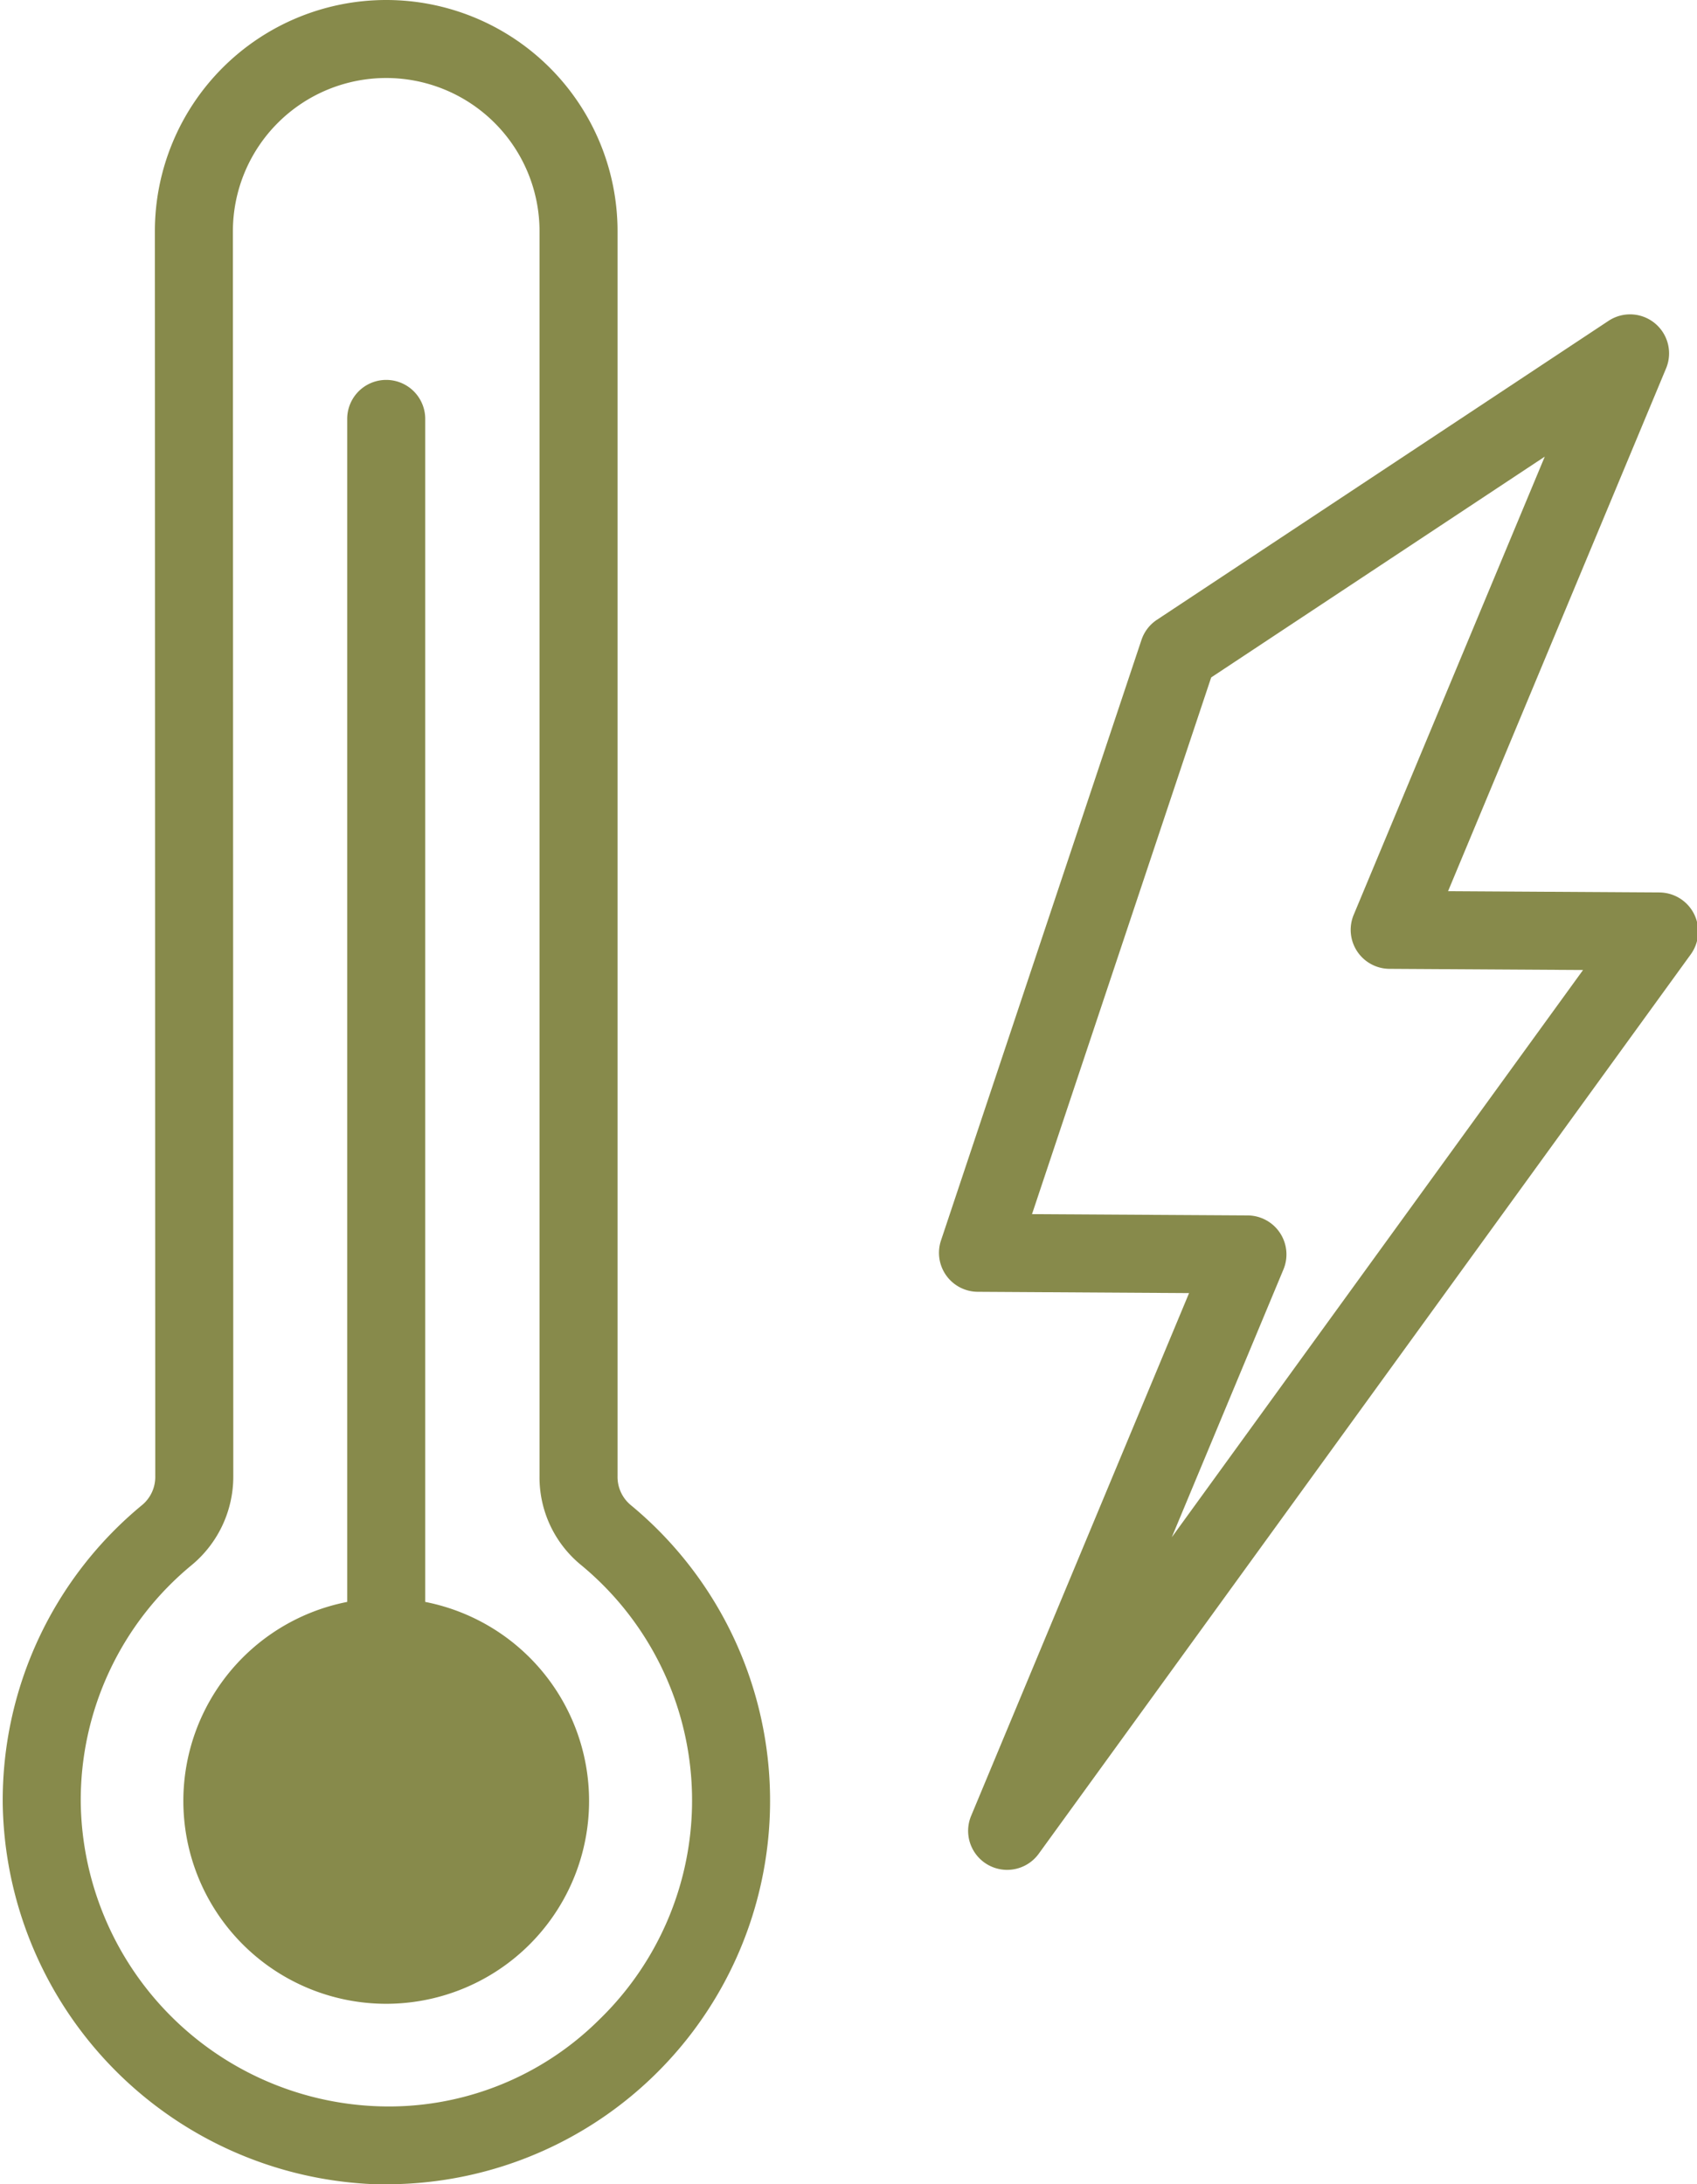
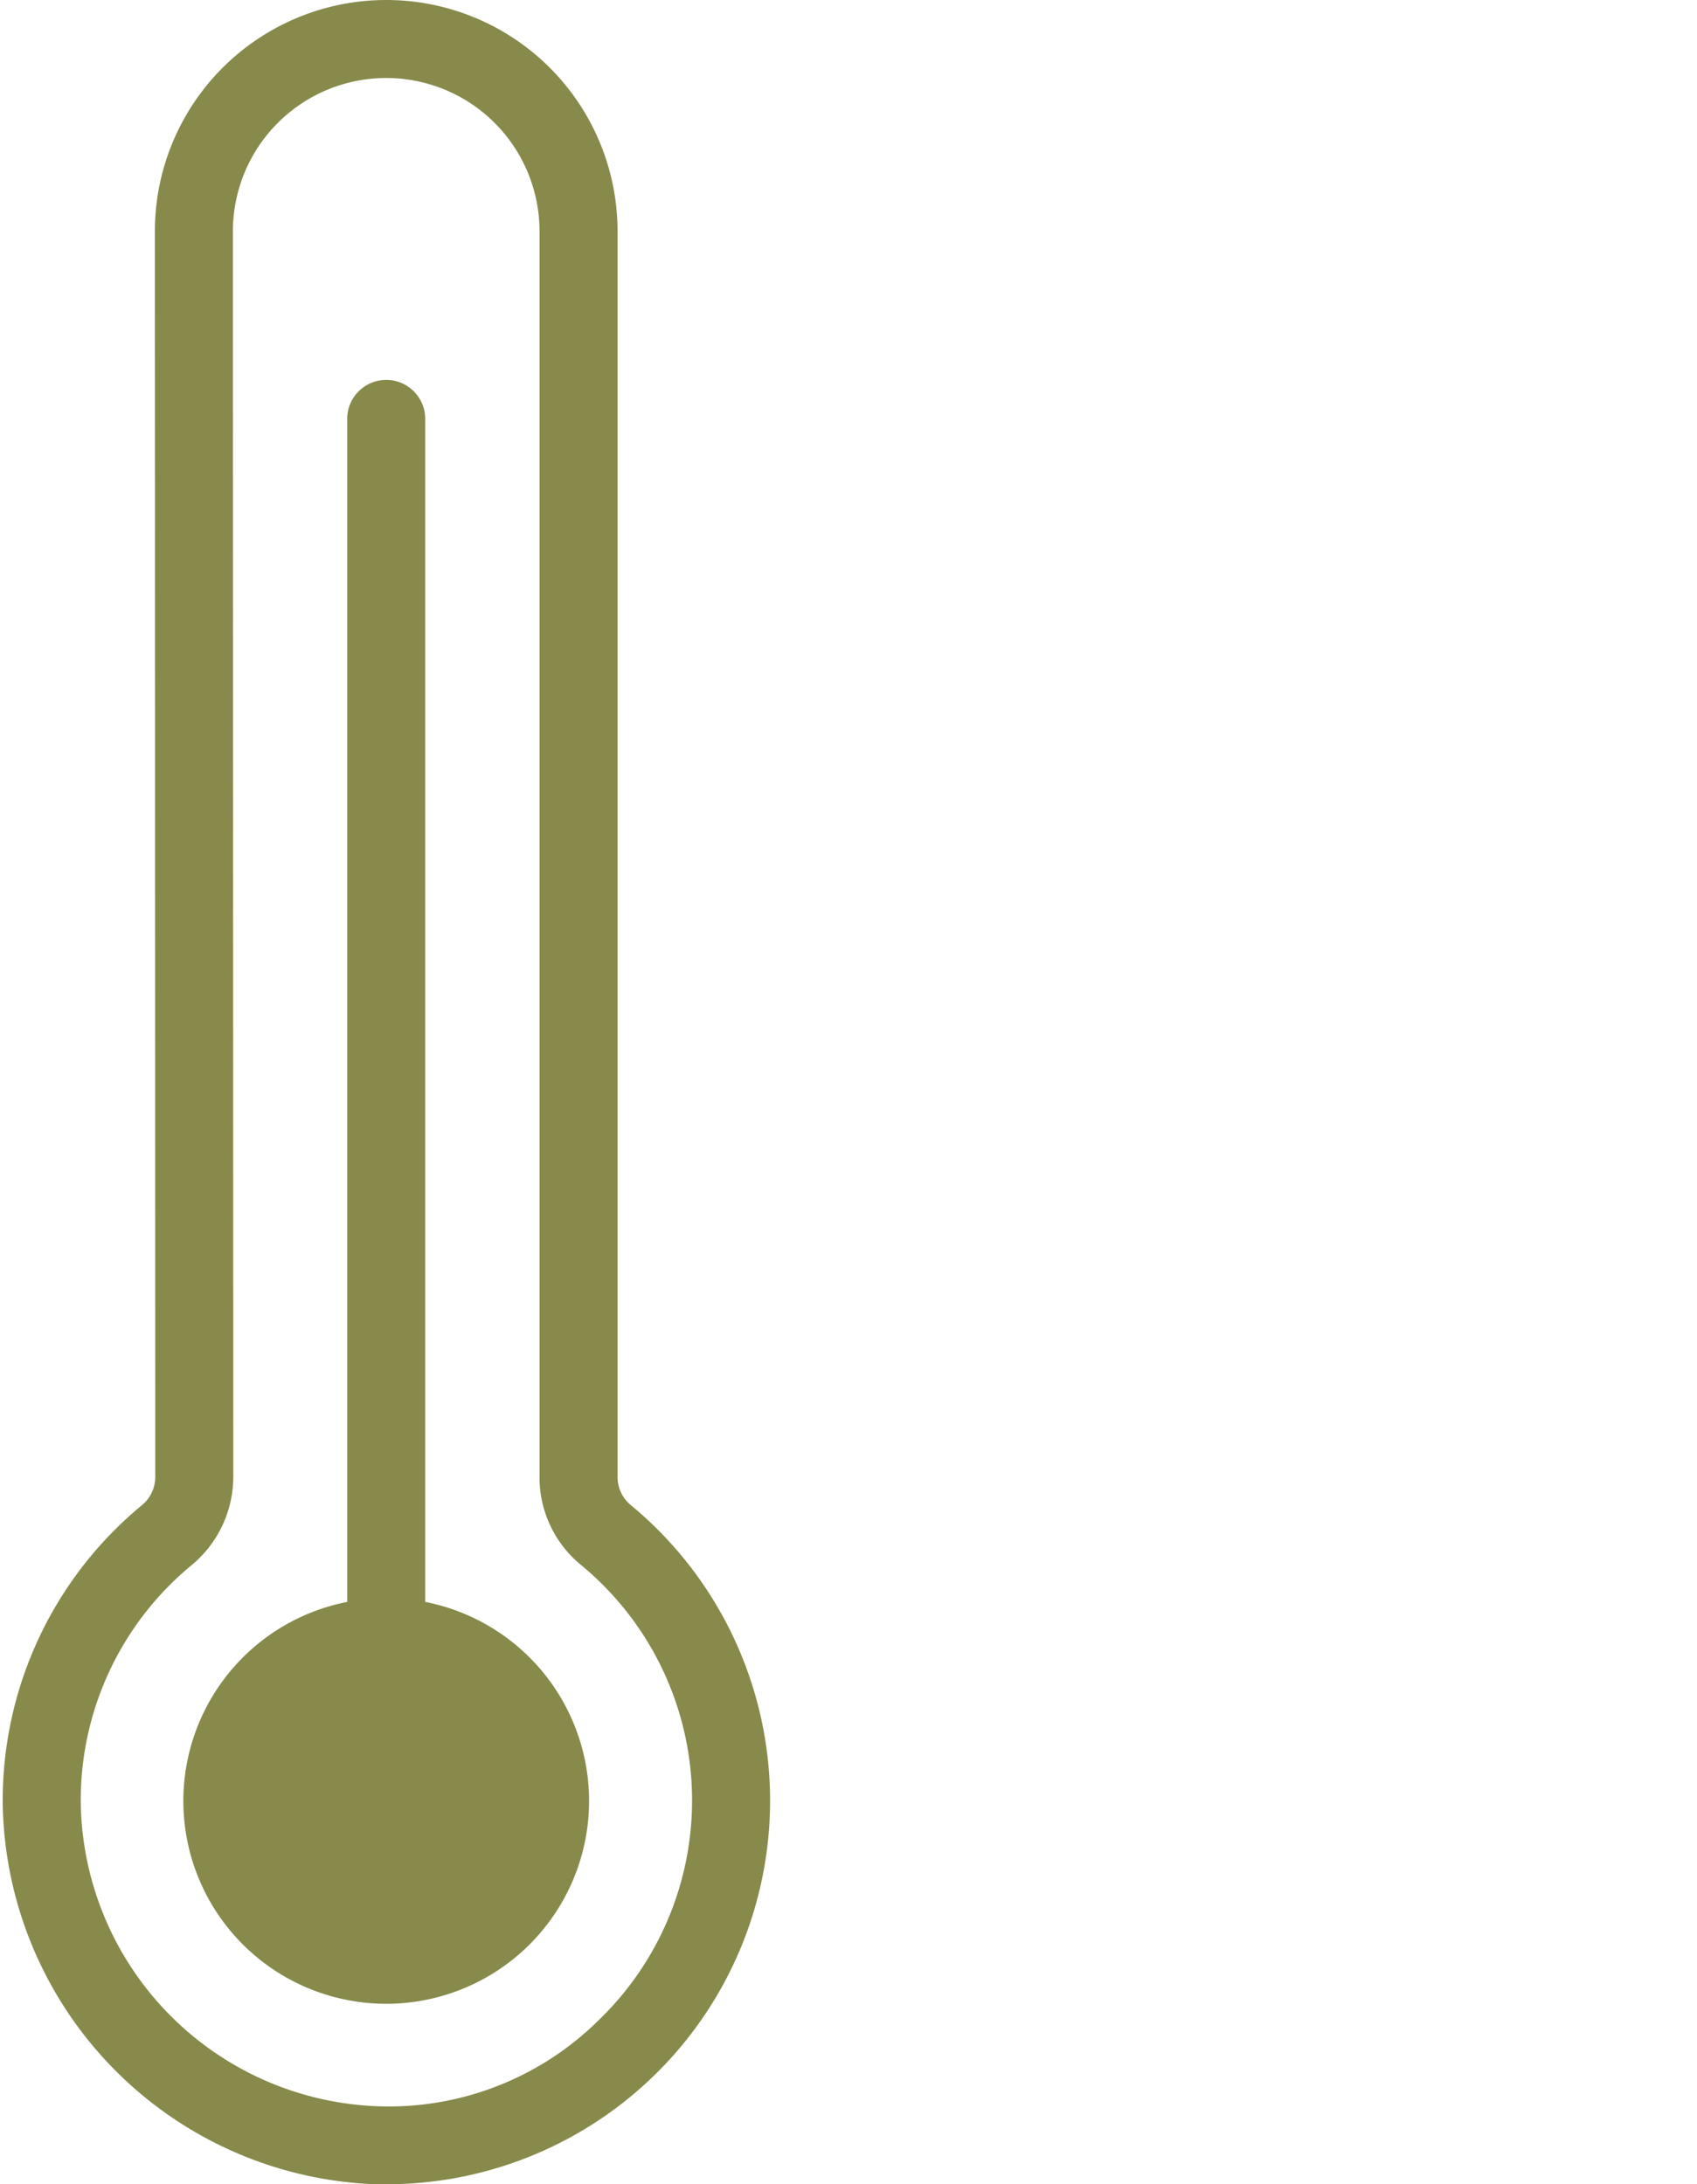
<svg xmlns="http://www.w3.org/2000/svg" fill="#878a4b" height="56" preserveAspectRatio="xMidYMid meet" version="1" viewBox="10.2 4.0 43.5 56.0" width="43.5" zoomAndPan="magnify">
  <g id="change1_1">
-     <path d="M53.623,27.429a1.001,1.001,0,0,0-.887-.548l-5.417-.033,5.588-13.403a1,1,0,0,0-1.475-1.219l-11.577,7.665a.996.996,0,0,0-.396.518L34.321,35.803a.999.999,0,0,0,.942,1.316l5.417.033L35.093,50.556a1.0 1,0,0,0,1.732.972L53.54,28.468A1.002,1.002,0,0,0,53.623,27.429ZM40.237,43.412l2.862-6.866a1.0 1,0,0,0-.917-1.385l-5.528-.033,4.593-13.76L49.798,15.707,44.9,27.454a1.0 1,0,0,0,.917,1.385l4.962.03Z" />
-   </g>
+     </g>
  <g id="change1_2">
    <path d="M21.1,45.07V14.74a1,1,0,0,0-2,0V45.07a5.2,5.2,0,1,0,2,0Z" />
  </g>
  <g id="change1_3">
-     <path d="M26.36,42.58a.939.939,0,0,1-.33-.74V9.93a5.93,5.93,0,0,0-11.86,0l.01,31.91a.939.939,0,0,1-.33.74,9.812,9.812,0,0,0-3.58,7.67A9.92,9.92,0,0,0,19.83,60h.28a9.832,9.832,0,0,0,6.25-17.42Zm-.8,13.2A7.646,7.646,0,0,1,19.88,58a7.901,7.901,0,0,1-7.61-7.77,7.809,7.809,0,0,1,2.85-6.11,2.947,2.947,0,0,0,1.06-2.28L16.17,9.93a3.93,3.93,0,0,1,7.86,0V41.84a2.901,2.901,0,0,0,1.06,2.28,7.825,7.825,0,0,1,.47,11.66Z" />
+     <path d="M26.36,42.58a.939.939,0,0,1-.33-.74V9.93a5.93,5.93,0,0,0-11.86,0l.01,31.91a.939.939,0,0,1-.33.74,9.812,9.812,0,0,0-3.58,7.67A9.92,9.92,0,0,0,19.83,60h.28a9.832,9.832,0,0,0,6.25-17.42Zm-.8,13.2A7.646,7.646,0,0,1,19.88,58a7.901,7.901,0,0,1-7.61-7.77,7.809,7.809,0,0,1,2.85-6.11,2.947,2.947,0,0,0,1.06-2.28L16.17,9.93a3.93,3.93,0,0,1,7.86,0V41.84a2.901,2.901,0,0,0,1.06,2.28,7.825,7.825,0,0,1,.47,11.66" />
  </g>
</svg>